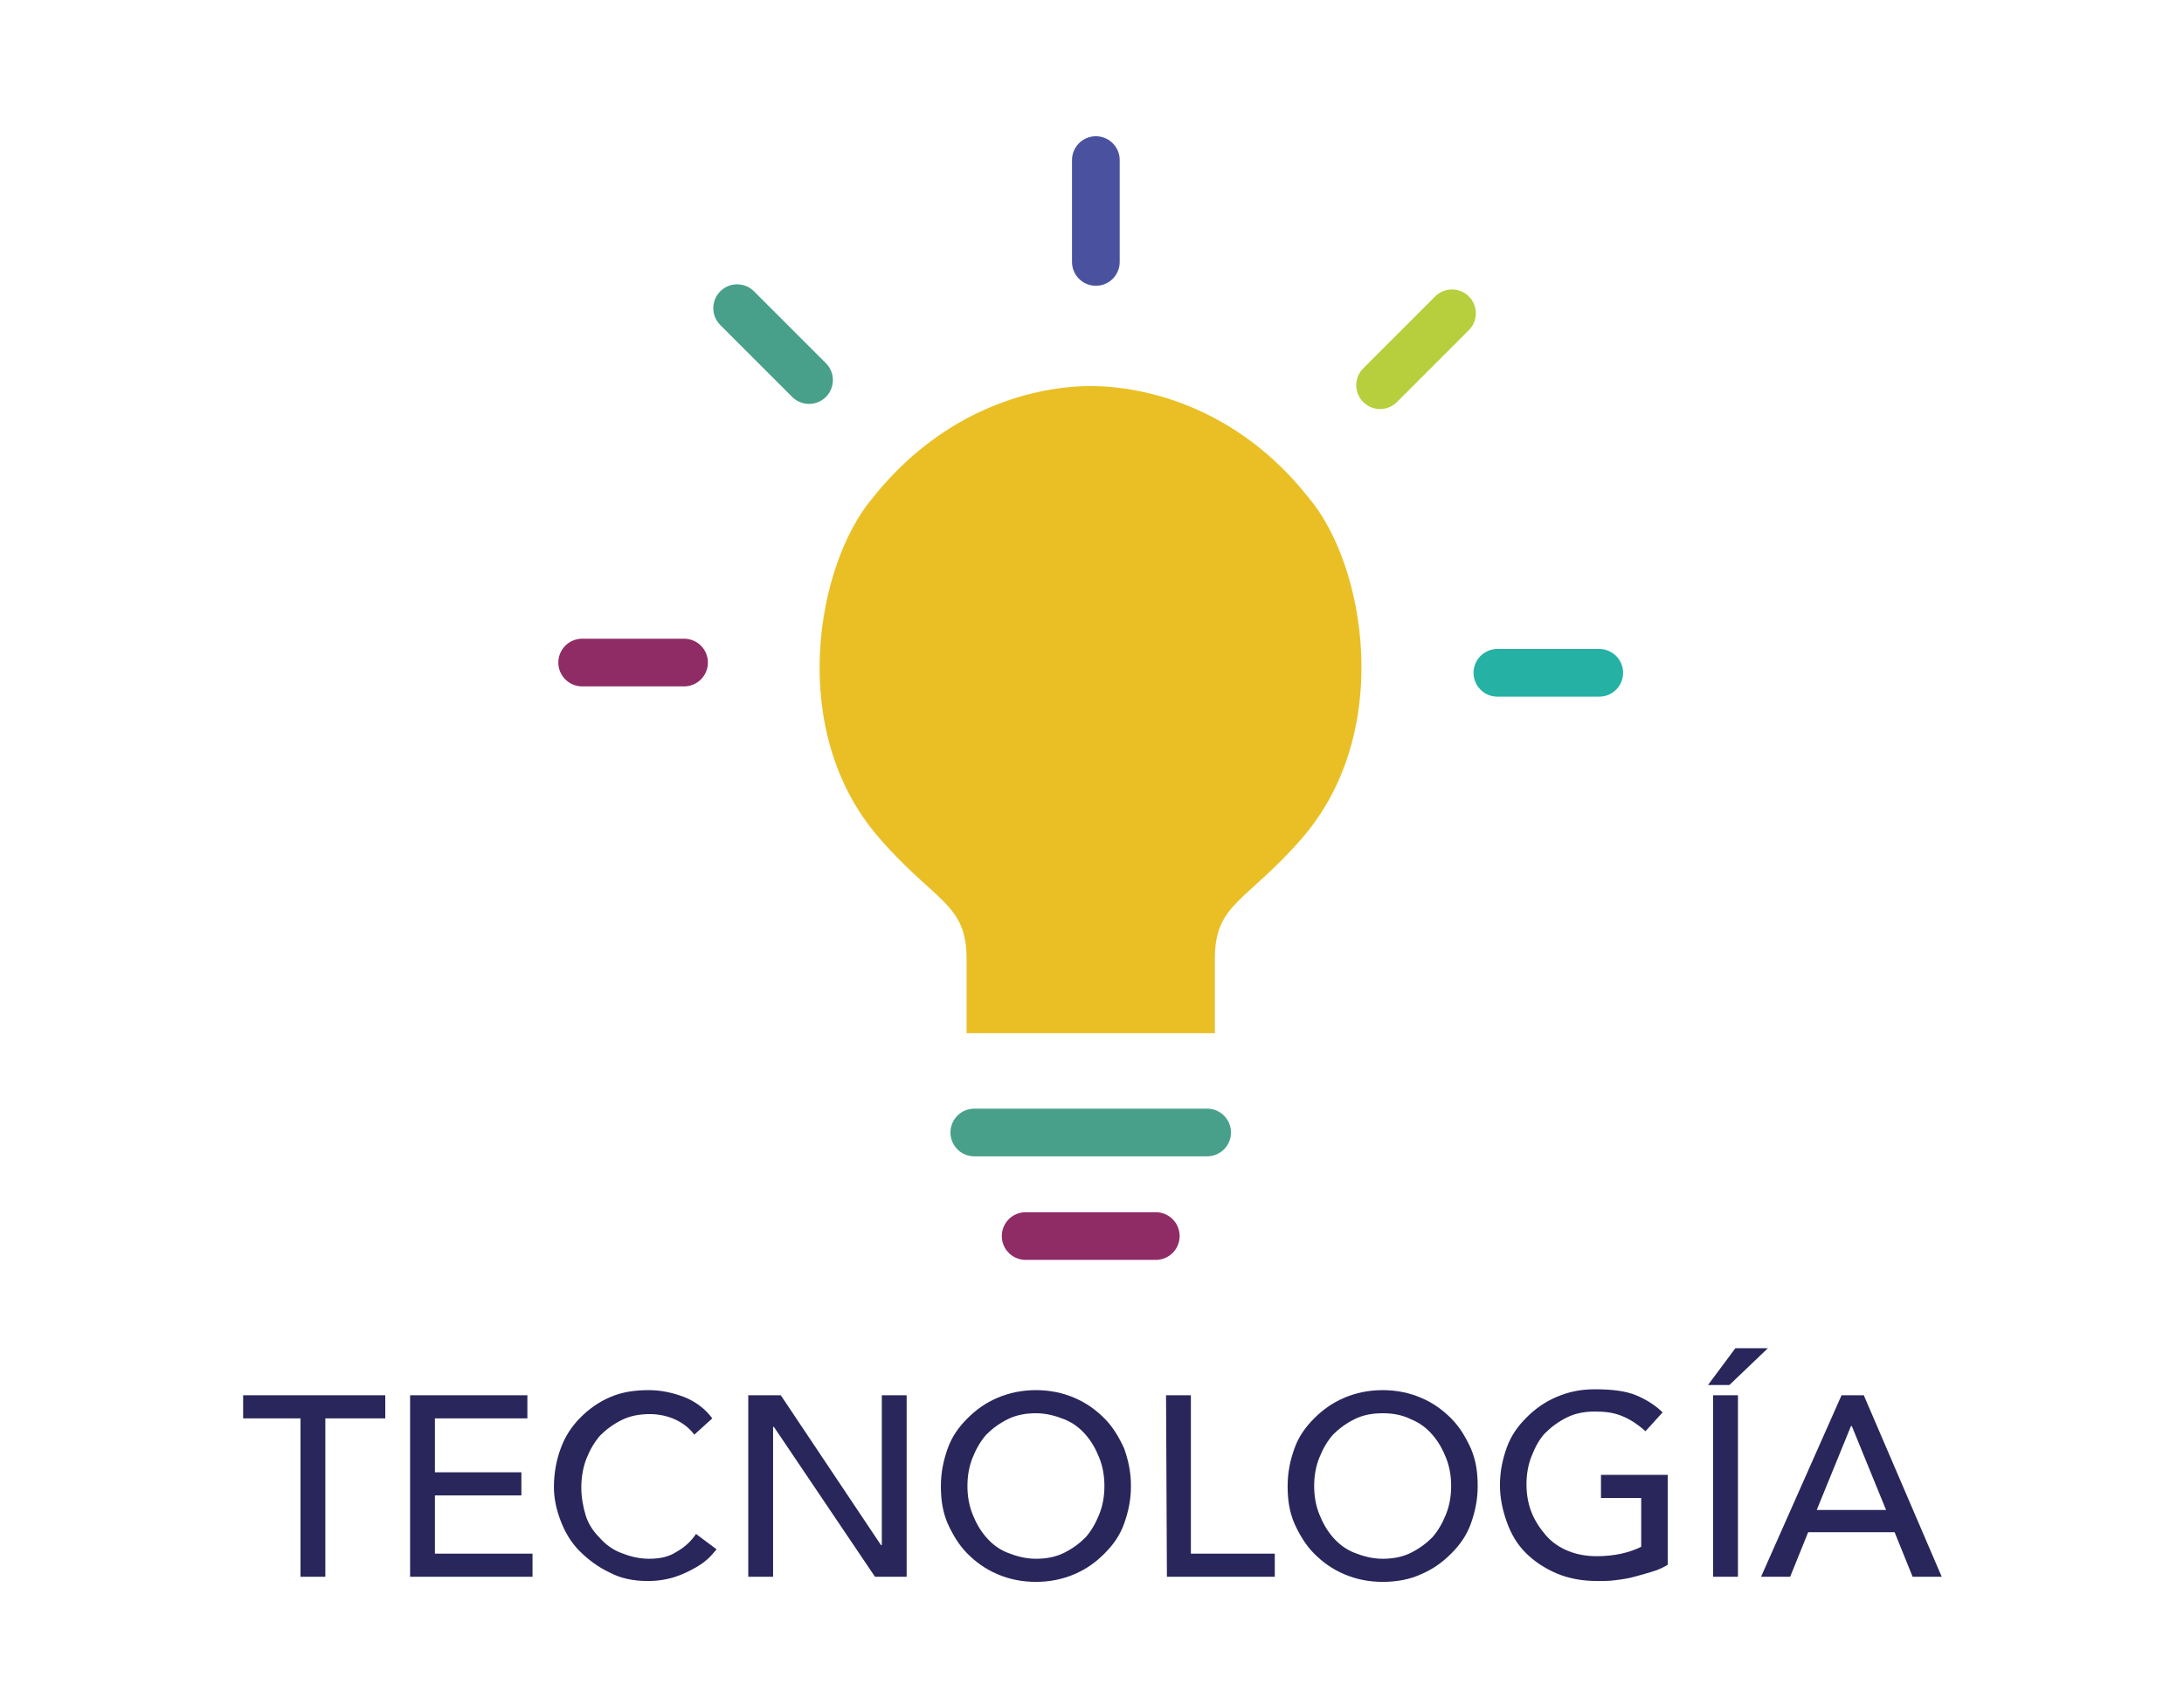
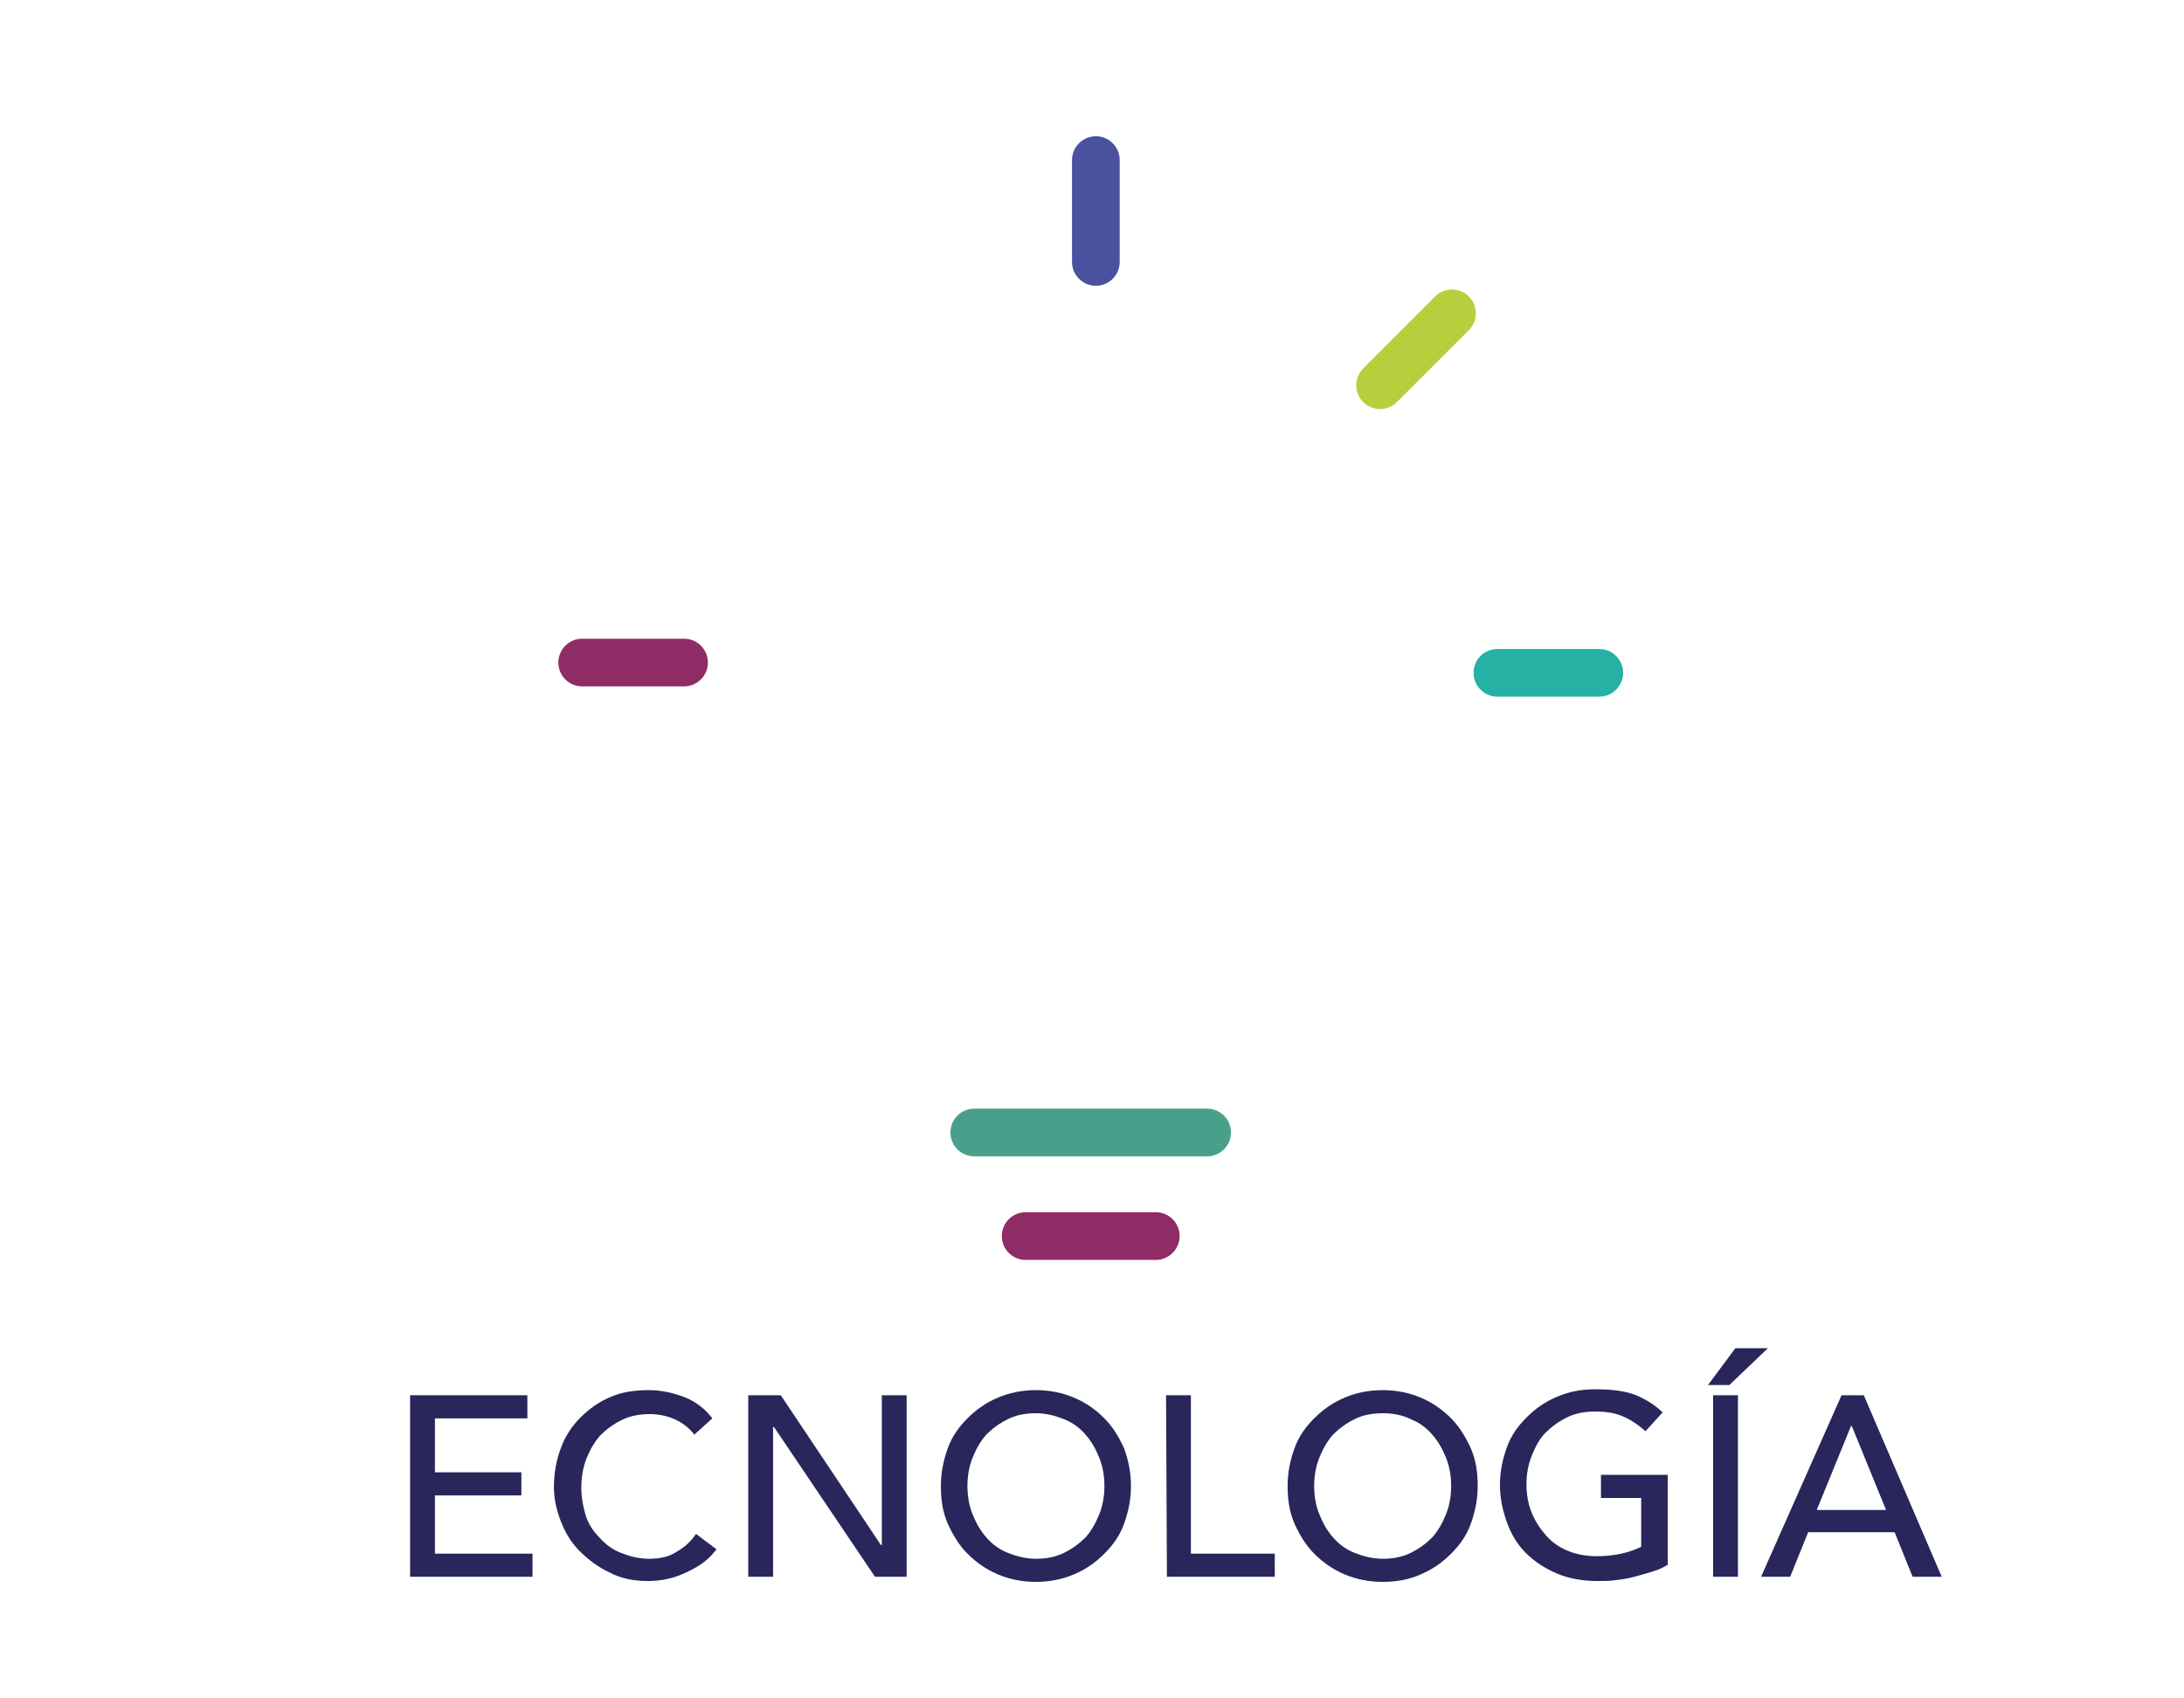
<svg xmlns="http://www.w3.org/2000/svg" version="1.1" id="Capa_1" x="0px" y="0px" viewBox="0 0 255.1 198.4" style="enable-background:new 0 0 255.1 198.4;" xml:space="preserve">
  <style type="text/css"> .st0{fill:#29265B;} .st1{fill:#E9BF25;} .st2{fill:none;stroke:#8F2B65;stroke-width:5.57;stroke-linecap:round;stroke-linejoin:round;stroke-miterlimit:10;} .st3{fill:none;stroke:#48A08A;stroke-width:5.57;stroke-linecap:round;stroke-linejoin:round;stroke-miterlimit:10;} .st4{fill:none;stroke:#4A529F;stroke-width:5.57;stroke-linecap:round;stroke-linejoin:round;stroke-miterlimit:10;} .st5{fill:none;stroke:#B7CF3D;stroke-width:5.57;stroke-linecap:round;stroke-linejoin:round;stroke-miterlimit:10;} .st6{fill:none;stroke:#25B2A5;stroke-width:5.57;stroke-linecap:round;stroke-linejoin:round;stroke-miterlimit:10;} </style>
  <g>
    <g>
-       <path class="st0" d="M35.2,165.7h-6.8V163H45v2.7h-7v18.5h-2.9v-18.5H35.2z" />
      <path class="st0" d="M47.9,163h13.7v2.7H50.8v6.3h10.1v2.7H50.8v6.8h11.4v2.7H47.9V163z" />
      <path class="st0" d="M81.1,167.6c-0.6-0.8-1.4-1.4-2.3-1.8s-1.9-0.6-2.9-0.6c-1.2,0-2.3,0.2-3.3,0.7s-1.8,1.1-2.5,1.8 c-0.7,0.8-1.2,1.7-1.6,2.7s-0.6,2.2-0.6,3.4c0,1.1,0.2,2.2,0.5,3.2s0.9,1.9,1.6,2.6c0.7,0.8,1.5,1.4,2.5,1.8 c1,0.4,2.1,0.7,3.3,0.7c1.2,0,2.3-0.2,3.2-0.8c0.9-0.5,1.7-1.2,2.3-2.1l2.4,1.8c-0.2,0.2-0.4,0.5-0.8,0.9s-0.9,0.8-1.6,1.2 s-1.5,0.8-2.4,1.1s-2,0.5-3.2,0.5c-1.7,0-3.2-0.3-4.5-1c-1.3-0.6-2.5-1.5-3.5-2.5s-1.7-2.2-2.2-3.5s-0.8-2.6-0.8-4 c0-1.6,0.3-3.2,0.8-4.5c0.5-1.4,1.3-2.6,2.3-3.6s2.1-1.8,3.5-2.4c1.4-0.6,2.9-0.8,4.5-0.8c1.4,0,2.8,0.3,4.1,0.8 c1.3,0.5,2.5,1.4,3.3,2.5L81.1,167.6z" />
      <path class="st0" d="M87.4,163h3.8l11.7,17.5h0.1V163h2.9v21.2h-3.7l-11.8-17.5h-0.1v17.5h-2.9V163z" />
      <path class="st0" d="M121,184.8c-1.6,0-3.1-0.3-4.5-0.9c-1.4-0.6-2.5-1.4-3.5-2.4s-1.7-2.2-2.3-3.5c-0.6-1.4-0.8-2.8-0.8-4.4 c0-1.6,0.3-3,0.8-4.4s1.3-2.5,2.3-3.5s2.1-1.8,3.5-2.4c1.4-0.6,2.9-0.9,4.5-0.9s3.1,0.3,4.5,0.9c1.4,0.6,2.5,1.4,3.5,2.4 s1.7,2.2,2.3,3.5c0.5,1.4,0.8,2.8,0.8,4.4c0,1.6-0.3,3-0.8,4.4s-1.3,2.5-2.3,3.5s-2.1,1.8-3.5,2.4S122.6,184.8,121,184.8z M121,182.1c1.2,0,2.3-0.2,3.3-0.7s1.8-1.1,2.5-1.8c0.7-0.8,1.2-1.7,1.6-2.7c0.4-1,0.6-2.1,0.6-3.3s-0.2-2.3-0.6-3.3 c-0.4-1-0.9-1.9-1.6-2.7s-1.5-1.4-2.5-1.8s-2.1-0.7-3.3-0.7s-2.3,0.2-3.3,0.7s-1.8,1.1-2.5,1.8c-0.7,0.8-1.2,1.7-1.6,2.7 s-0.6,2.1-0.6,3.3s0.2,2.3,0.6,3.3s0.9,1.9,1.6,2.7s1.5,1.4,2.5,1.8C118.7,181.8,119.8,182.1,121,182.1z" />
      <path class="st0" d="M136.2,163h2.9v18.5h9.8v2.7h-12.6L136.2,163L136.2,163z" />
      <path class="st0" d="M161.5,184.8c-1.6,0-3.1-0.3-4.5-0.9c-1.4-0.6-2.5-1.4-3.5-2.4s-1.7-2.2-2.3-3.5c-0.6-1.4-0.8-2.8-0.8-4.4 c0-1.6,0.3-3,0.8-4.4s1.3-2.5,2.3-3.5s2.1-1.8,3.5-2.4c1.4-0.6,2.9-0.9,4.5-0.9s3.1,0.3,4.5,0.9c1.4,0.6,2.5,1.4,3.5,2.4 s1.7,2.2,2.3,3.5c0.6,1.4,0.8,2.8,0.8,4.4c0,1.6-0.3,3-0.8,4.4s-1.3,2.5-2.3,3.5s-2.1,1.8-3.5,2.4 C164.7,184.5,163.2,184.8,161.5,184.8z M161.5,182.1c1.2,0,2.3-0.2,3.3-0.7s1.8-1.1,2.5-1.8c0.7-0.8,1.2-1.7,1.6-2.7 s0.6-2.1,0.6-3.3s-0.2-2.3-0.6-3.3c-0.4-1-0.9-1.9-1.6-2.7s-1.5-1.4-2.5-1.8c-1-0.5-2.1-0.7-3.3-0.7s-2.3,0.2-3.3,0.7 s-1.8,1.1-2.5,1.8c-0.7,0.8-1.2,1.7-1.6,2.7c-0.4,1-0.6,2.1-0.6,3.3s0.2,2.3,0.6,3.3s0.9,1.9,1.6,2.7c0.7,0.8,1.5,1.4,2.5,1.8 C159.2,181.8,160.3,182.1,161.5,182.1z" />
      <path class="st0" d="M194.8,172.3v10.5c-0.5,0.3-1.1,0.6-1.8,0.8s-1.3,0.4-2.1,0.6c-0.7,0.2-1.4,0.3-2.2,0.4 c-0.7,0.1-1.4,0.1-2.1,0.1c-1.8,0-3.4-0.3-4.8-0.9c-1.4-0.6-2.6-1.4-3.6-2.4s-1.7-2.2-2.2-3.6c-0.5-1.4-0.8-2.8-0.8-4.3 c0-1.6,0.3-3,0.8-4.4s1.3-2.5,2.3-3.5s2.1-1.8,3.5-2.4c1.4-0.6,2.8-0.9,4.5-0.9c2,0,3.6,0.2,4.8,0.7s2.3,1.2,3.1,2l-2,2.2 c-0.9-0.8-1.8-1.4-2.8-1.8s-2-0.5-3.1-0.5c-1.2,0-2.3,0.2-3.3,0.7s-1.8,1.1-2.5,1.8s-1.2,1.7-1.6,2.7c-0.4,1-0.6,2.1-0.6,3.3 s0.2,2.3,0.6,3.3c0.4,1,1,1.9,1.7,2.7s1.6,1.4,2.6,1.8s2.1,0.6,3.3,0.6c1,0,2-0.1,2.9-0.3s1.7-0.5,2.3-0.8V175H187v-2.7H194.8z" />
      <path class="st0" d="M202.7,157.5h3.8l-4.5,4.3h-2.5L202.7,157.5z M200.1,163h2.9v21.2h-2.9V163z" />
      <path class="st0" d="M215.1,163h2.6l9.1,21.2h-3.4l-2.1-5.2h-10.1l-2.1,5.2h-3.4L215.1,163z M220.3,176.4l-4-9.8h-0.1l-4,9.8 H220.3z" />
    </g>
    <g>
-       <path class="st1" d="M141.9,120.7V112c0-6.5,3.7-6.6,10.2-14.1c10.8-12.5,7.3-32,0.8-39.7c-8.4-10.7-19.3-13.1-25.5-13.1 s-17,2.4-25.5,13.1c-6.5,7.7-10.1,27.2,0.8,39.7c6.5,7.5,10.2,7.6,10.2,14.1v8.7C112.9,120.7,141.9,120.7,141.9,120.7z" />
      <line class="st2" x1="79.9" y1="77.4" x2="68" y2="77.4" />
-       <line class="st3" x1="94.5" y1="44.4" x2="86.1" y2="36" />
      <line class="st4" x1="128" y1="30.6" x2="128" y2="18.7" />
      <line class="st5" x1="161.2" y1="45" x2="169.6" y2="36.6" />
      <line class="st6" x1="174.9" y1="78.6" x2="186.8" y2="78.6" />
      <line class="st3" x1="113.8" y1="132.3" x2="141" y2="132.3" />
      <line class="st2" x1="119.8" y1="144.4" x2="135" y2="144.4" />
    </g>
  </g>
</svg>